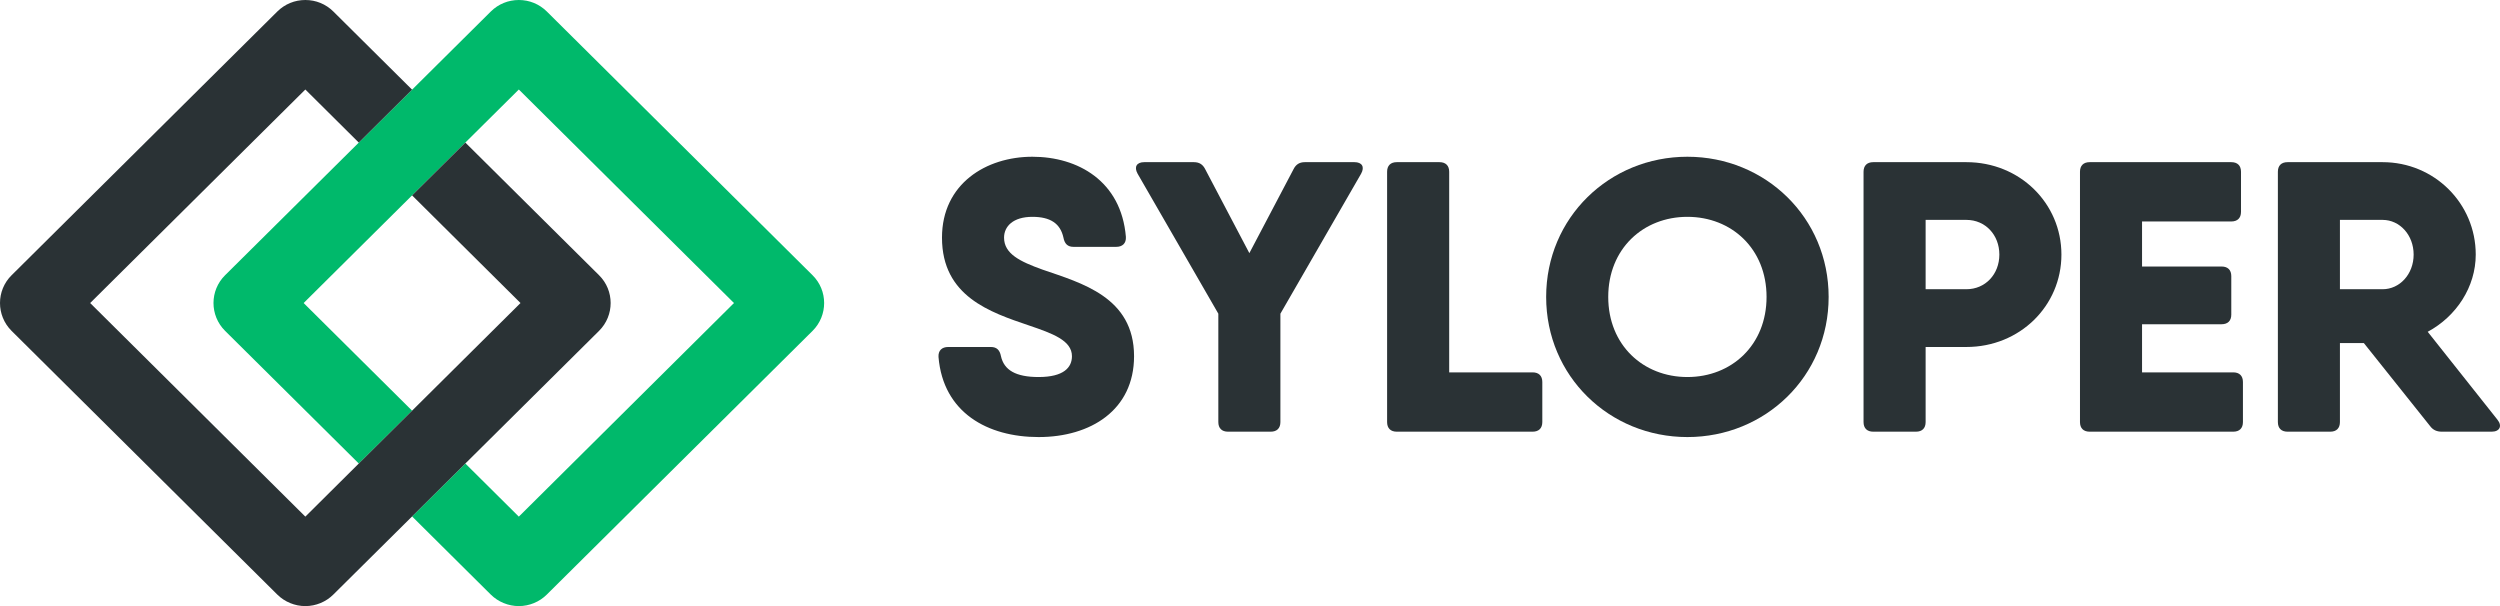
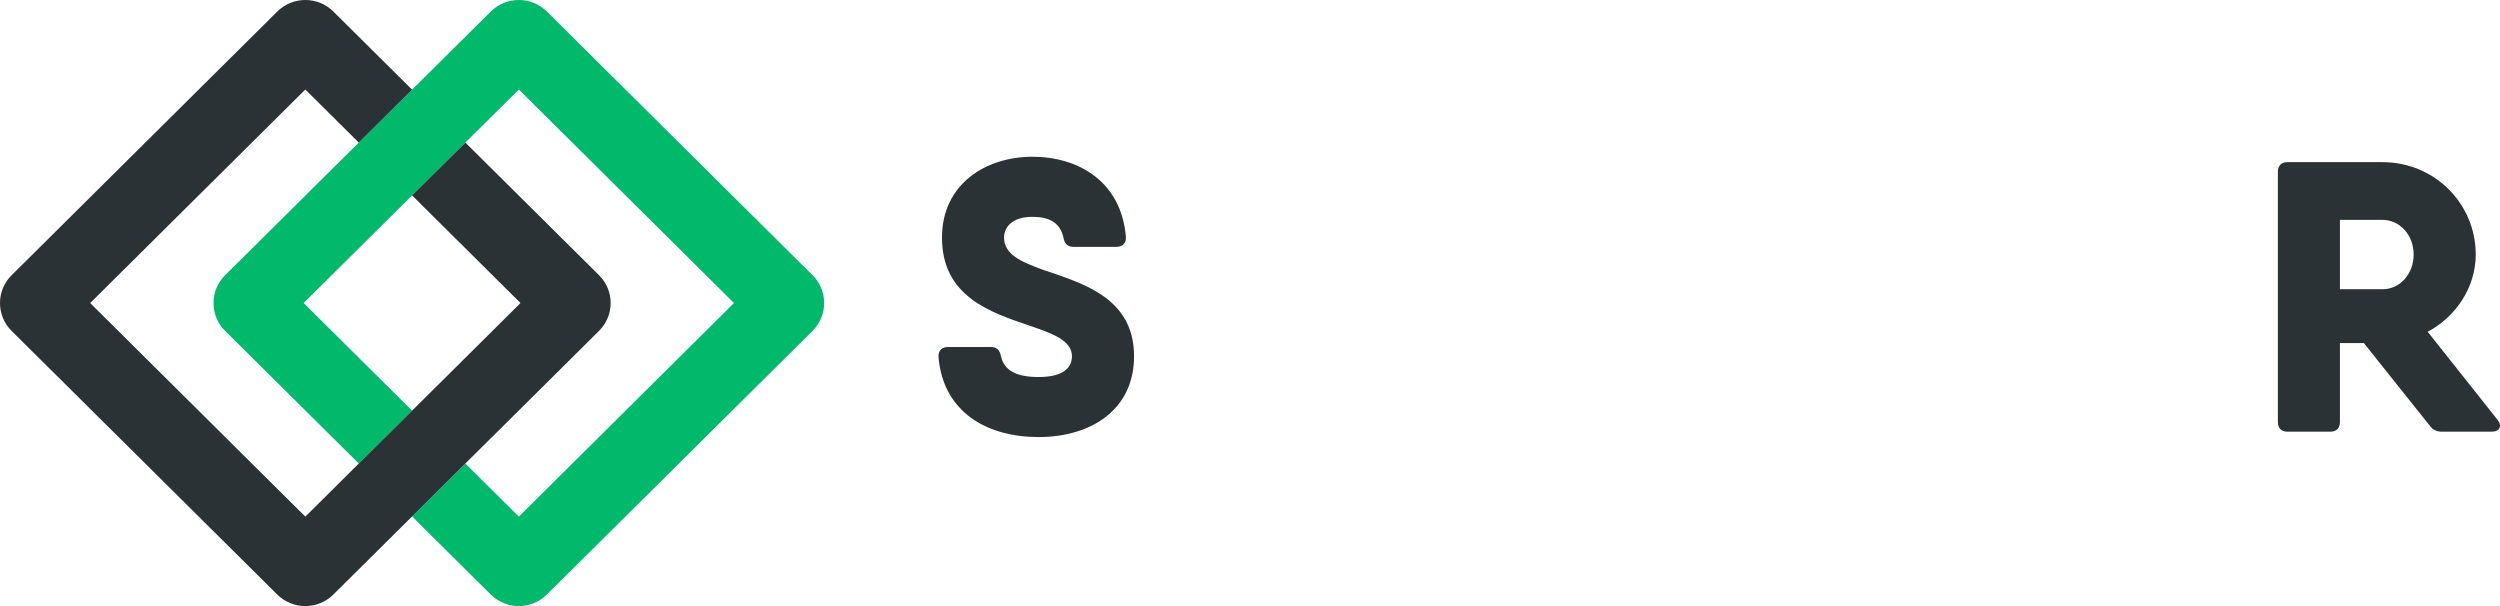
<svg xmlns="http://www.w3.org/2000/svg" width="132" height="32" viewBox="0 0 132 32" fill="none">
  <path d="M49.553 18.848C49.533 18.504 49.737 18.321 50.065 18.321H52.318C52.625 18.321 52.789 18.482 52.851 18.808C53.014 19.54 53.629 19.907 54.839 19.907C56.17 19.907 56.599 19.398 56.599 18.808C56.599 17.975 55.575 17.608 54.326 17.183C52.298 16.492 49.737 15.658 49.737 12.547C49.737 9.701 52.072 8.276 54.51 8.276C56.907 8.276 59.201 9.556 59.447 12.506C59.468 12.85 59.263 13.034 58.934 13.034H56.681C56.374 13.034 56.211 12.873 56.15 12.547C55.984 11.794 55.453 11.449 54.51 11.449C53.487 11.449 53.014 11.957 53.014 12.547C53.014 13.402 53.854 13.807 55.043 14.235C57.091 14.945 59.878 15.678 59.878 18.808C59.878 21.654 57.584 23.077 54.839 23.077C52.154 23.077 49.799 21.796 49.553 18.848Z" fill="#2A3235" />
-   <path d="M71.866 9.173L67.605 16.563V22.285C67.605 22.61 67.421 22.793 67.092 22.793H64.84C64.512 22.793 64.328 22.61 64.328 22.285V16.563L60.066 9.173C59.862 8.805 60.024 8.562 60.415 8.562H63.037C63.325 8.562 63.508 8.685 63.631 8.927L65.966 13.366L68.302 8.927C68.424 8.685 68.609 8.562 68.896 8.562H71.517C71.907 8.562 72.071 8.805 71.866 9.173Z" fill="#2A3235" />
-   <path d="M81.434 20.169V22.285C81.434 22.61 81.249 22.793 80.921 22.793H74.878H73.75C73.424 22.793 73.239 22.61 73.239 22.285V9.07C73.239 8.744 73.424 8.562 73.75 8.562H76.005C76.332 8.562 76.517 8.744 76.517 9.07V19.661H80.921C81.249 19.661 81.434 19.844 81.434 20.169Z" fill="#2A3235" />
-   <path d="M81.637 15.678C81.637 11.488 84.978 8.276 89.094 8.276C93.213 8.276 96.552 11.488 96.552 15.678C96.552 19.866 93.213 23.077 89.094 23.077C84.978 23.077 81.637 19.866 81.637 15.678ZM93.274 15.678C93.274 13.135 91.43 11.449 89.094 11.449C86.76 11.449 84.915 13.135 84.915 15.678C84.915 18.219 86.76 19.907 89.094 19.907C91.43 19.907 93.274 18.219 93.274 15.678Z" fill="#2A3235" />
-   <path d="M108.843 13.442C108.843 16.146 106.651 18.321 103.824 18.321H101.673V22.285C101.673 22.61 101.49 22.793 101.162 22.793H98.909C98.581 22.793 98.395 22.61 98.395 22.285V9.07C98.395 8.744 98.581 8.562 98.909 8.562H101.673H103.824C106.651 8.562 108.843 10.737 108.843 13.442ZM105.566 13.442C105.566 12.404 104.829 11.61 103.824 11.61H101.673V15.271H103.824C104.829 15.271 105.566 14.479 105.566 13.442Z" fill="#2A3235" />
-   <path d="M118.427 20.169V22.285C118.427 22.61 118.242 22.793 117.915 22.793H110.847H110.335C110.007 22.793 109.823 22.61 109.823 22.285V9.07C109.823 8.744 110.007 8.562 110.335 8.562H113.1H117.812C118.14 8.562 118.325 8.744 118.325 9.07V11.185C118.325 11.51 118.14 11.694 117.812 11.694H113.1V14.072H117.299C117.628 14.072 117.812 14.255 117.812 14.579V16.613C117.812 16.936 117.628 17.12 117.299 17.12H113.1V19.661H117.915C118.242 19.661 118.427 19.844 118.427 20.169Z" fill="#2A3235" />
  <path d="M131.866 22.163C132.131 22.486 131.989 22.793 131.559 22.793H128.936C128.67 22.793 128.465 22.712 128.3 22.486L124.812 18.115H123.548V22.285C123.548 22.61 123.364 22.793 123.037 22.793H120.783C120.454 22.793 120.272 22.61 120.272 22.285V9.07C120.272 8.744 120.454 8.562 120.783 8.562H123.548H125.802C128.528 8.562 130.719 10.737 130.719 13.442C130.719 15.147 129.698 16.703 128.183 17.518L131.866 22.161V22.163ZM123.548 15.271H125.802C126.704 15.271 127.44 14.479 127.44 13.442C127.44 12.406 126.704 11.61 125.802 11.61H123.548V15.271Z" fill="#2A3235" />
  <path d="M42.903 14.533L28.872 0.607C28.475 0.215 27.952 0 27.394 0C26.835 0 26.312 0.215 25.916 0.607L21.758 4.734L18.944 7.529L11.886 14.531C11.07 15.337 11.067 16.655 11.884 17.469L18.944 24.474L21.758 21.683L16.032 16L21.758 10.316L24.57 7.528L27.394 4.726L38.754 16L27.394 27.278L24.57 24.474L21.758 27.268L25.91 31.39C26.3 31.778 26.84 32.002 27.394 32.002C27.947 32.002 28.488 31.778 28.872 31.392L42.907 17.466C43.719 16.655 43.717 15.337 42.903 14.533Z" fill="#00B96B" />
  <path d="M31.631 14.533L24.57 7.528L21.758 10.316L27.483 16L21.758 21.683L18.944 24.474L16.122 27.278L4.761 16L16.122 4.726L18.944 7.529L21.758 4.734L17.6 0.607C17.205 0.215 16.679 0 16.122 0C15.564 0 15.04 0.215 14.643 0.607L0.614 14.531C-0.203 15.337 -0.205 16.655 0.61 17.469L14.638 31.39C15.028 31.778 15.568 32.002 16.122 32.002C16.674 32.002 17.214 31.778 17.6 31.392L21.758 27.268L24.57 24.474L31.633 17.466C32.447 16.655 32.444 15.337 31.631 14.533Z" fill="#2A3235" />
</svg>